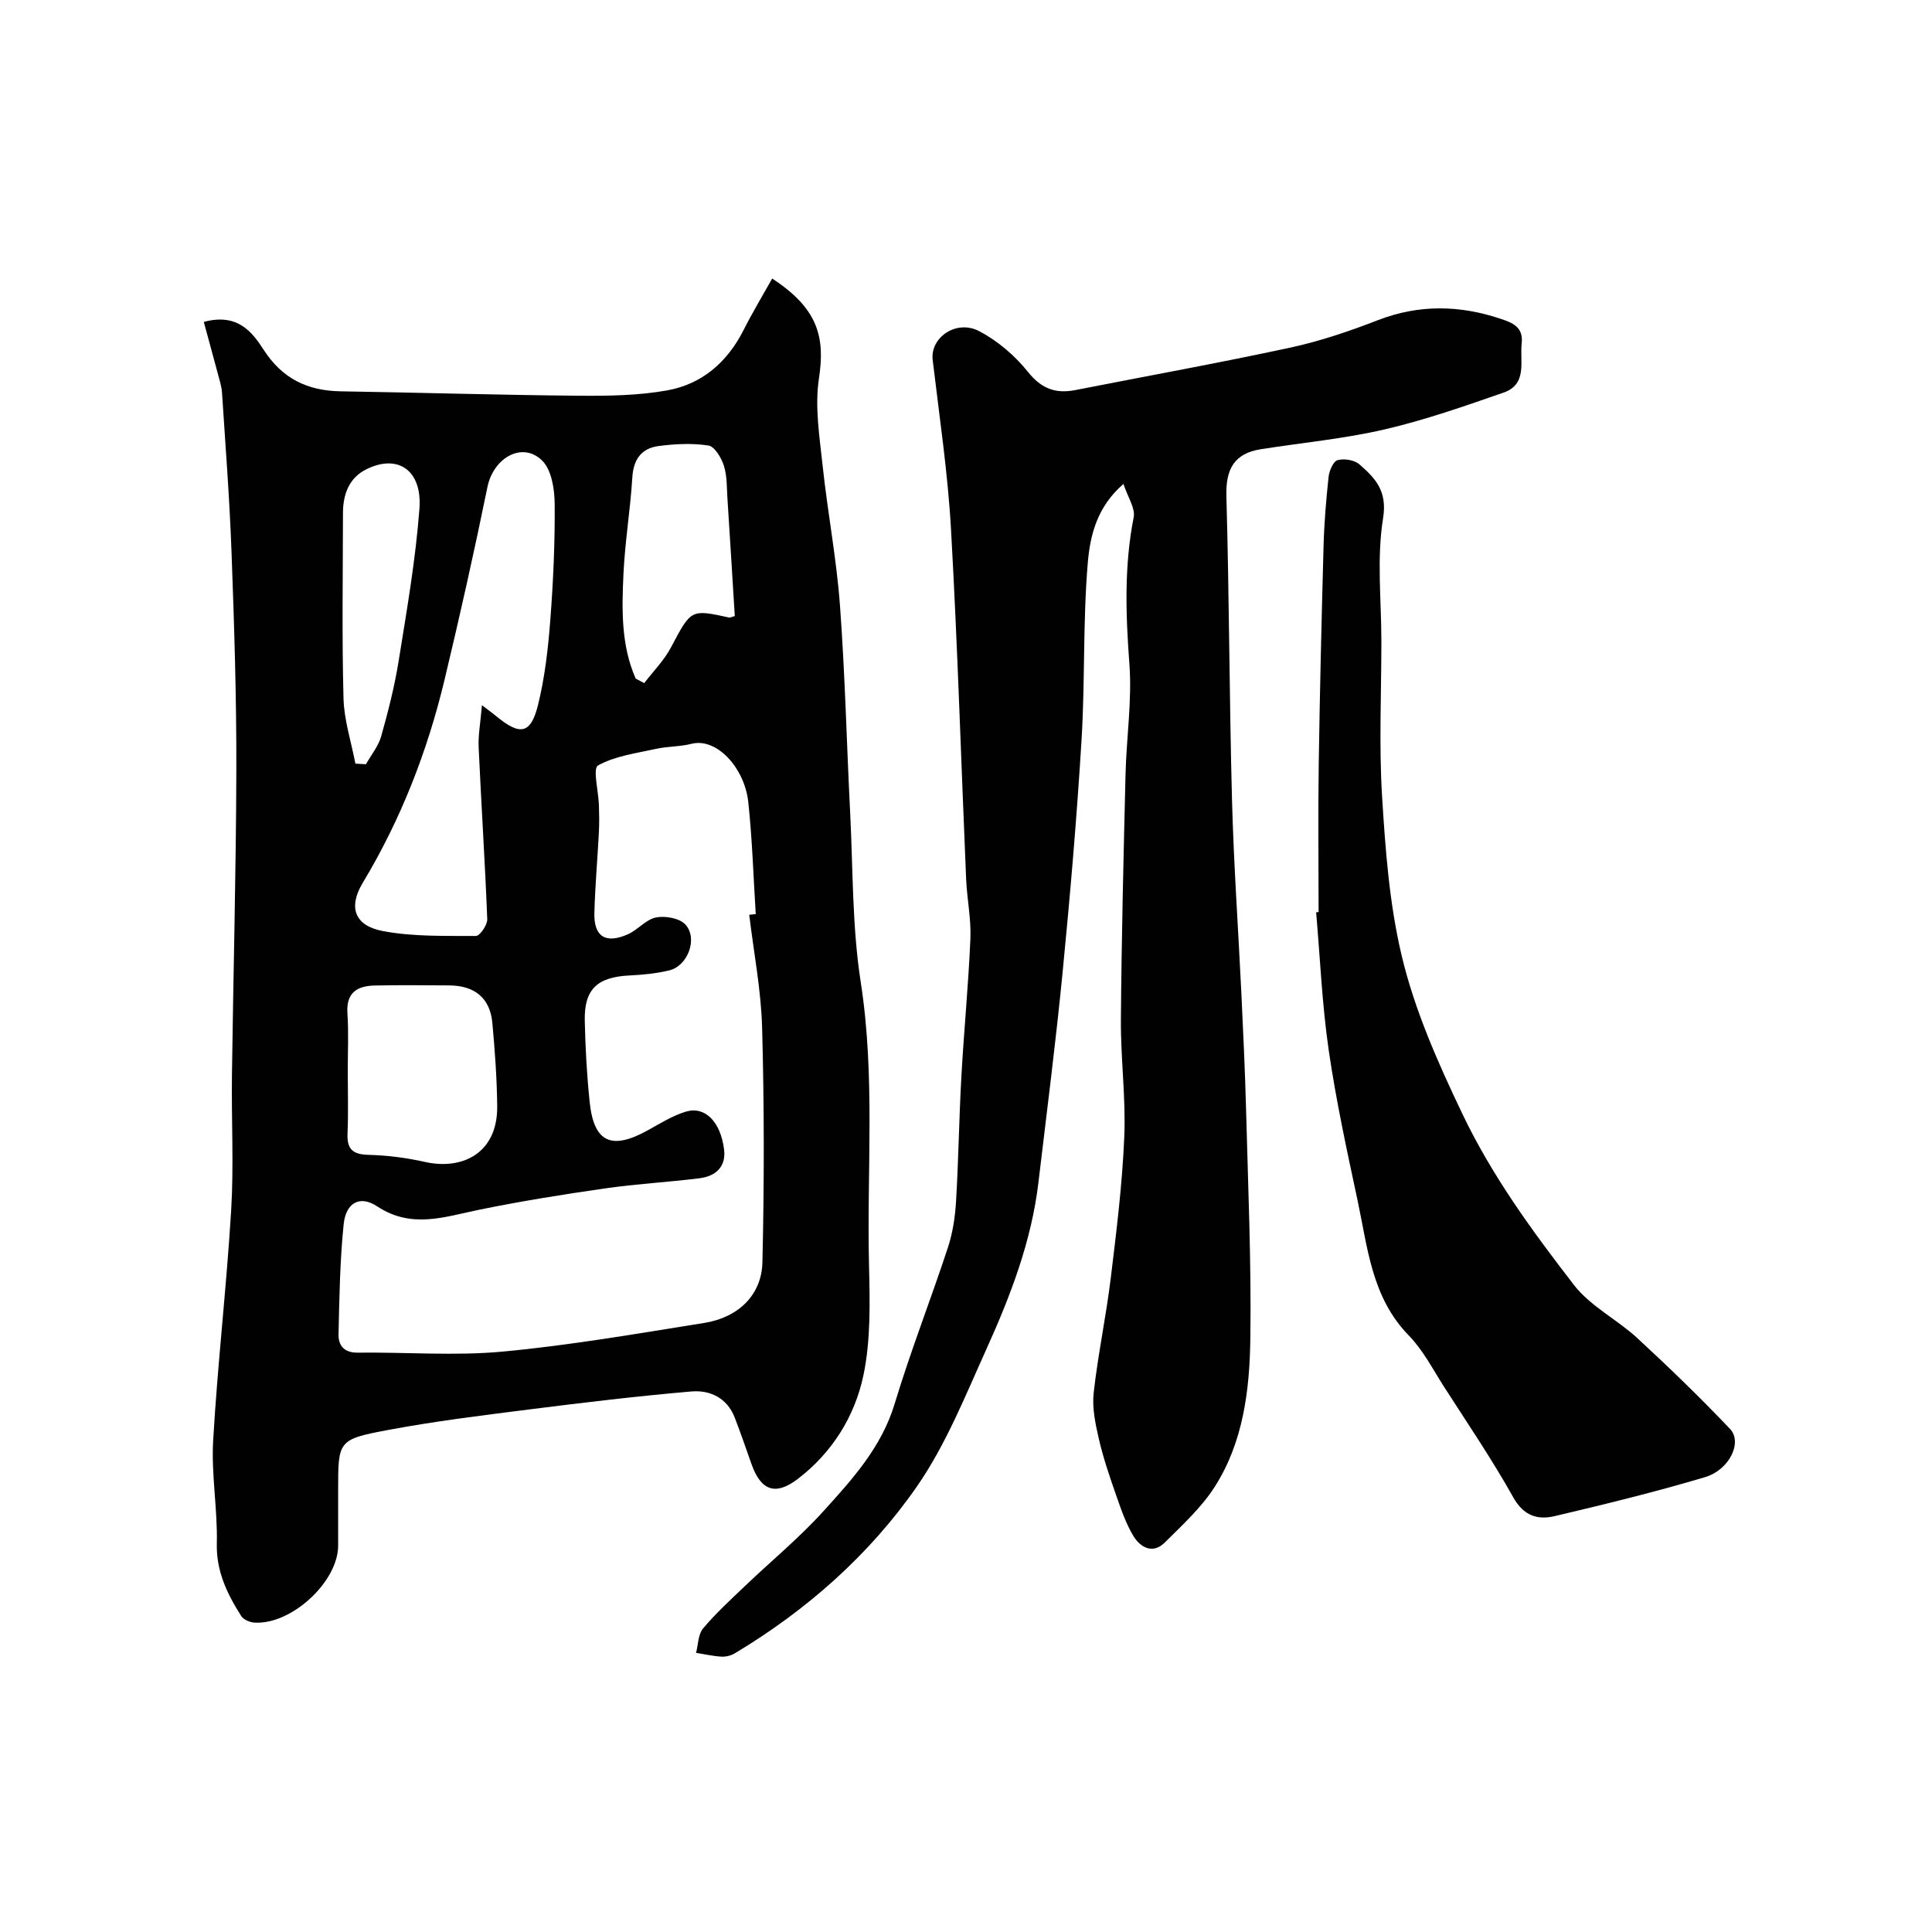
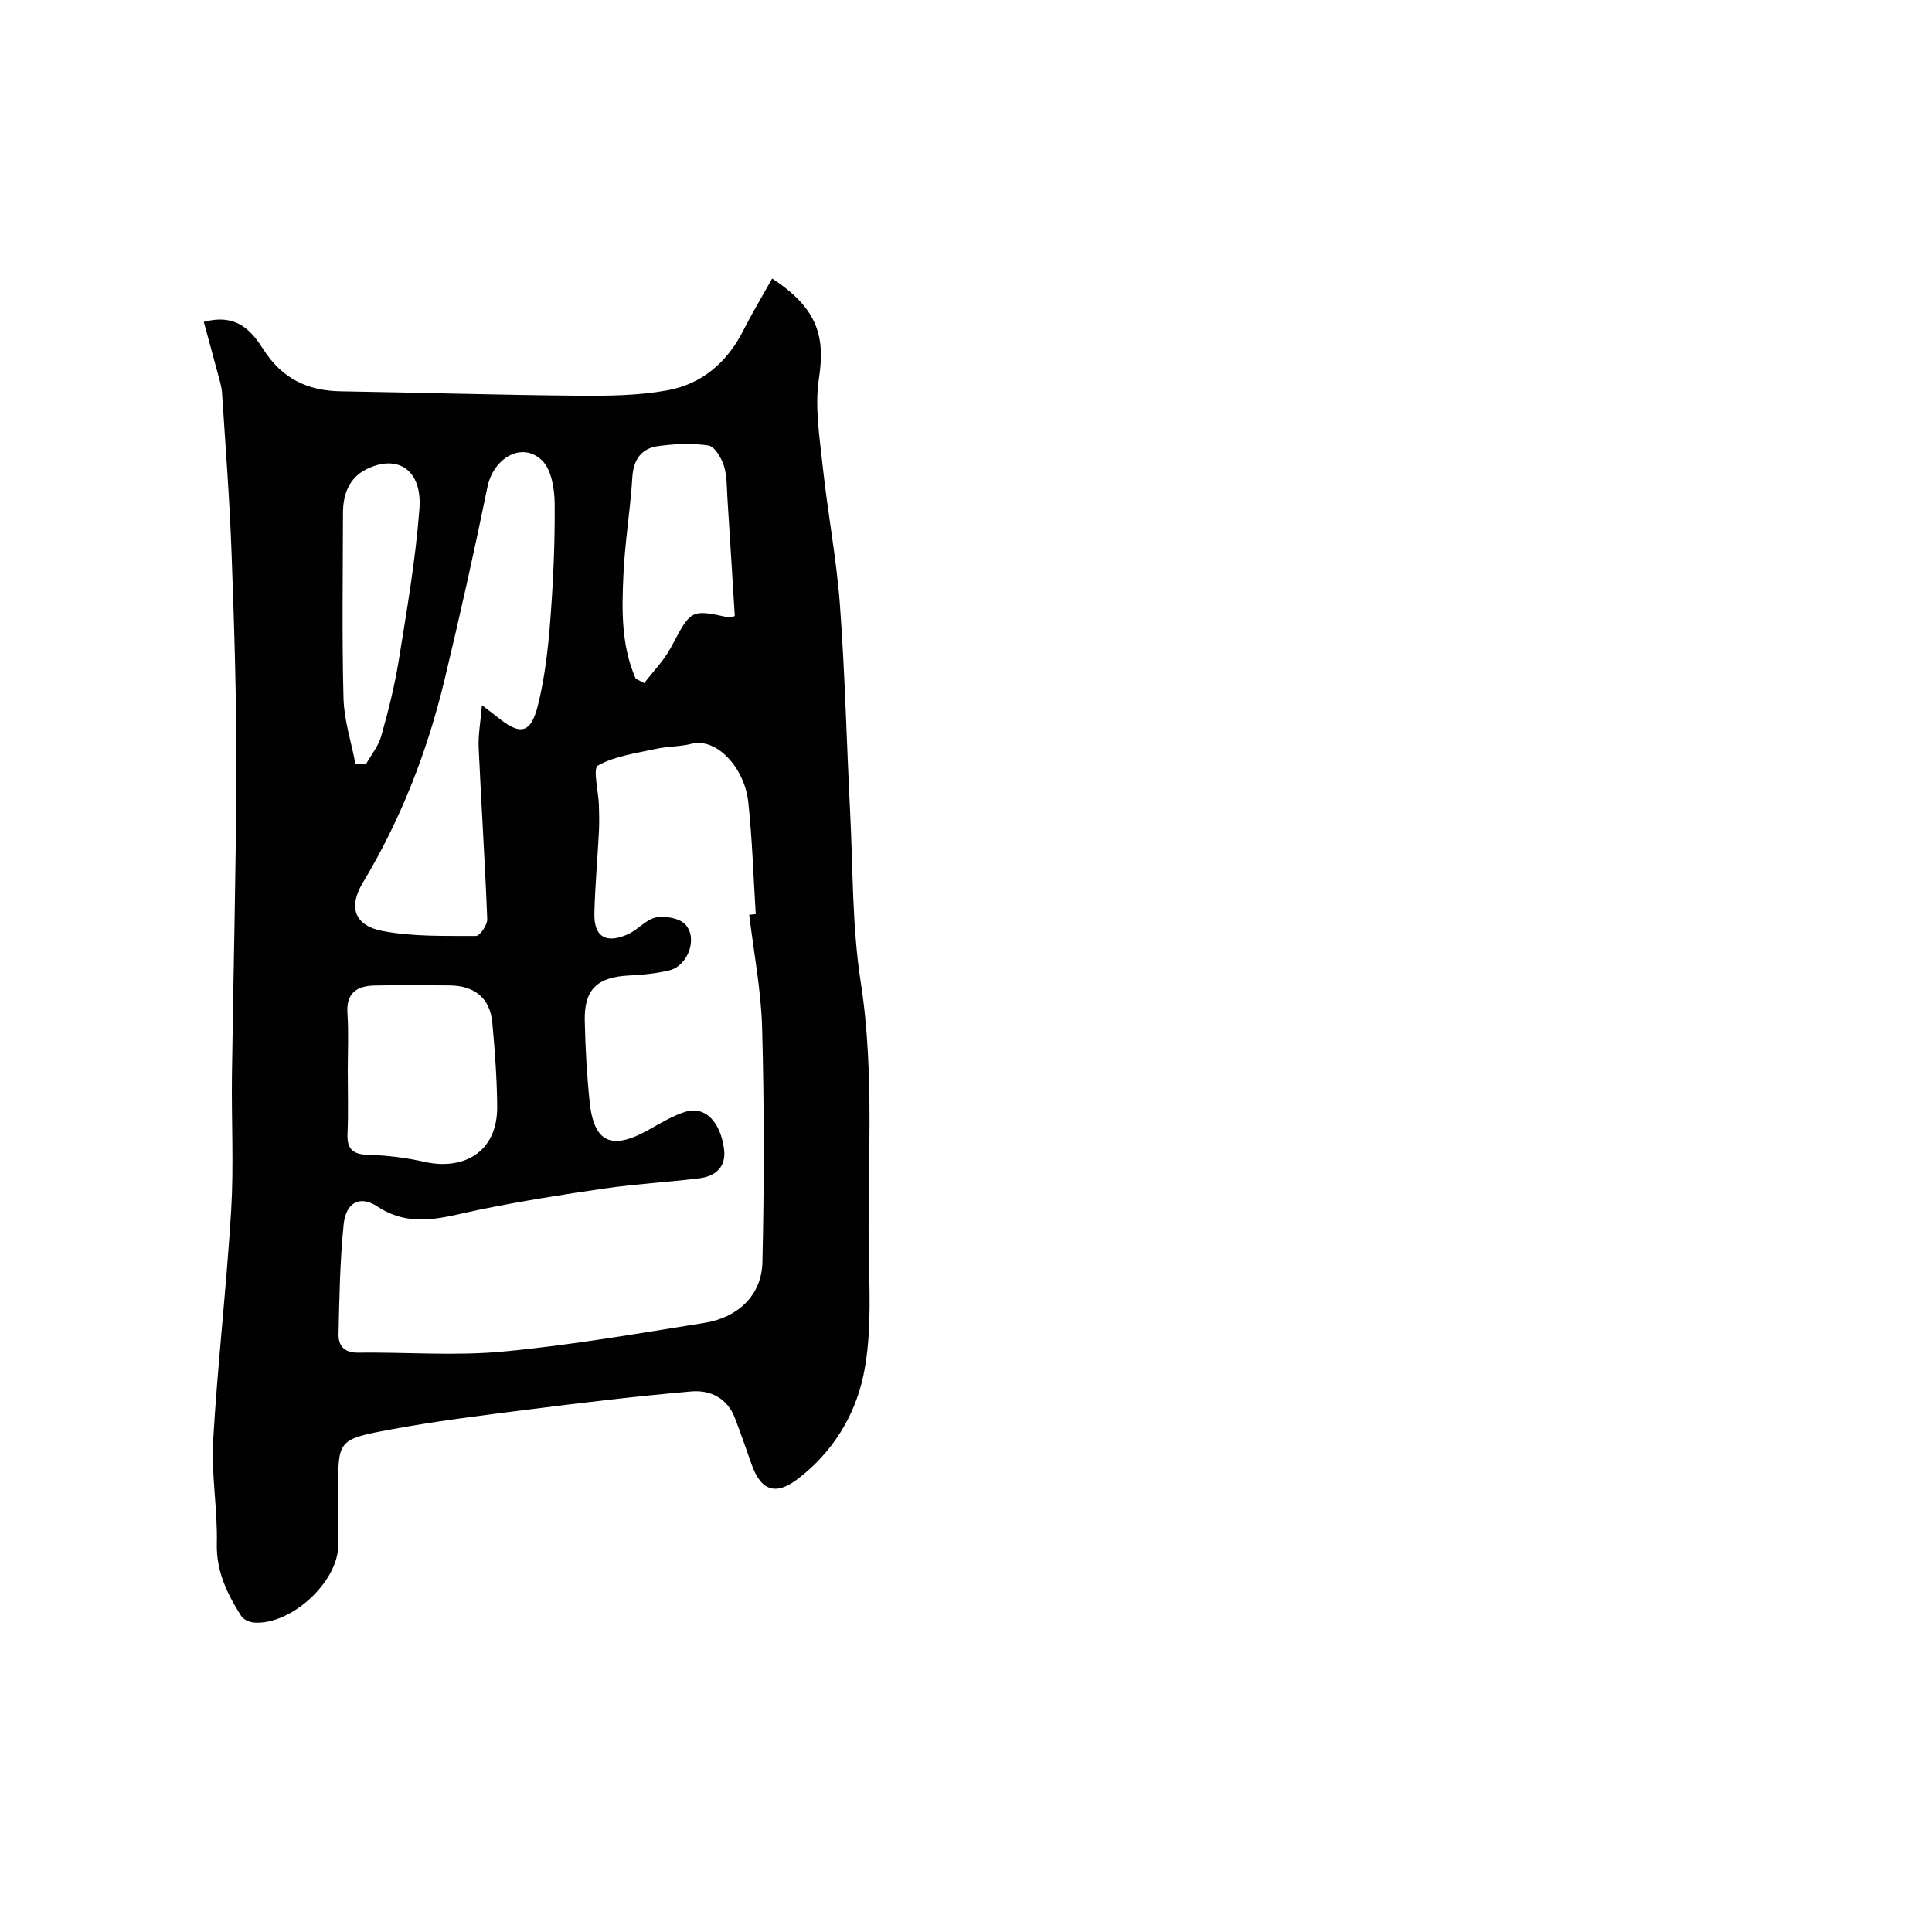
<svg xmlns="http://www.w3.org/2000/svg" enable-background="new 0 0 400 400" viewBox="0 0 400 400">
  <g fill="#010102">
    <path d="m42.19 66.65c6.97-1.89 10.01 2.07 12.37 5.73 3.89 6.04 9.11 8.53 16.01 8.64 16.42.26 32.85.77 49.27.91 6.09.05 12.3-.03 18.27-1.1 7.23-1.29 12.49-5.85 15.85-12.52 1.82-3.6 3.91-7.07 5.91-10.64 9.65 6.28 10.96 12.3 9.68 20.71-.89 5.88.14 12.12.78 18.14 1.02 9.6 2.86 19.12 3.57 28.73 1.06 14.33 1.39 28.71 2.12 43.07.59 11.7.4 23.53 2.19 35.05 3.03 19.53 1.24 39.07 1.71 58.59.18 7.61.38 15.44-1.16 22.8-1.79 8.49-6.48 16.01-13.59 21.44-4.65 3.55-7.65 2.39-9.58-3.08-1.13-3.2-2.24-6.42-3.46-9.59-1.58-4.11-5.12-5.78-9.02-5.44-11.26.97-22.49 2.32-33.7 3.74-9.72 1.23-19.47 2.43-29.1 4.24-10.36 1.94-10.3 2.24-10.3 12.45v11.49c0 7.48-9.72 16.46-17.38 15.93-.94-.07-2.22-.62-2.69-1.36-2.9-4.57-5.19-9.24-5.05-15.03.17-7.09-1.16-14.23-.76-21.28.92-15.92 2.77-31.78 3.73-47.69.56-9.29.04-18.65.16-27.98.28-21.09.86-42.18.91-63.27.04-14.96-.44-29.93-.99-44.88-.4-11.04-1.25-22.06-1.97-33.09-.09-1.43-.57-2.84-.94-4.25-.9-3.39-1.84-6.78-2.84-10.46zm112.93 122.74c.45-.04.9-.08 1.35-.13-.49-7.75-.72-15.52-1.55-23.23-.76-7.01-6.51-13.37-11.76-12.03-2.35.6-4.88.51-7.26 1.03-4.12.91-8.52 1.47-12.09 3.45-1.12.62.1 5.37.19 8.23.06 1.83.09 3.67 0 5.5-.29 5.6-.79 11.19-.94 16.8-.13 4.91 2.33 6.47 6.94 4.42 2.06-.92 3.74-3.07 5.82-3.48 1.92-.38 4.89.15 6.09 1.47 2.64 2.91.47 8.58-3.35 9.49-2.68.64-5.48.92-8.24 1.05-6.66.32-9.39 2.85-9.25 9.38.12 5.6.43 11.21 1.01 16.78.87 8.43 4.51 10.08 12.09 5.87 2.54-1.41 5.09-3.01 7.84-3.84 3.94-1.18 7.17 2.06 7.9 7.82.46 3.62-1.77 5.57-5.11 5.98-6.5.81-13.06 1.16-19.55 2.1-8.71 1.25-17.41 2.65-26.03 4.41-7.15 1.46-13.99 4.02-21.12-.69-3.6-2.38-6.49-.77-6.95 3.71-.77 7.54-.89 15.15-1.06 22.74-.05 2.31 1.1 3.86 3.96 3.83 10.02-.12 20.12.71 30.06-.22 13.96-1.3 27.83-3.72 41.69-5.93 7.04-1.12 11.89-5.76 12.05-12.55.38-16.17.38-32.36-.06-48.52-.21-7.83-1.74-15.63-2.67-23.44zm-55.34-43.39c1.83 1.4 2.47 1.86 3.07 2.36 4.85 3.99 7.05 3.61 8.54-2.4 1.4-5.67 2.08-11.57 2.53-17.4.62-8.06.99-16.17.92-24.26-.03-3.06-.65-7.06-2.62-8.97-4.11-4-10.07-.52-11.3 5.5-2.73 13.36-5.71 26.68-8.89 39.94-3.55 14.81-9.03 28.88-16.92 42-3.08 5.12-1.67 8.92 4.22 10.01 6.26 1.17 12.79.97 19.21 1 .81 0 2.38-2.28 2.34-3.46-.46-11.86-1.24-23.71-1.78-35.57-.12-2.55.38-5.14.68-8.75zm-27.78 75.73c0 4.33.14 8.66-.05 12.99-.14 3.28 1.16 4.3 4.38 4.38 3.91.1 7.86.61 11.67 1.47 7.6 1.71 15.05-1.7 14.94-11.56-.06-5.76-.48-11.54-1.01-17.28-.47-5.06-3.64-7.67-8.87-7.71-5.16-.03-10.33-.09-15.49.02-3.6.08-5.91 1.46-5.64 5.71.27 3.97.07 7.98.07 11.98zm59.61-81.24c.59.31 1.18.63 1.77.94 1.86-2.44 4.1-4.68 5.52-7.36 4.2-7.91 4.07-7.97 12.09-6.21.14.03.32-.08 1.14-.31-.5-8-.99-16.16-1.52-24.32-.15-2.29-.06-4.68-.74-6.81-.52-1.63-1.91-3.98-3.19-4.18-3.39-.52-6.97-.34-10.4.12-3.45.47-5.13 2.73-5.36 6.44-.41 6.7-1.53 13.35-1.84 20.05-.34 7.33-.51 14.74 2.53 21.64zm-58.03 17.61c.73.04 1.45.08 2.18.13 1.08-1.92 2.58-3.73 3.16-5.79 1.45-5.14 2.77-10.35 3.62-15.61 1.68-10.47 3.51-20.96 4.3-31.52.59-7.99-4.49-11.37-10.97-8.16-3.58 1.77-4.85 5.16-4.86 9.02-.02 12.81-.23 25.63.11 38.43.12 4.5 1.6 8.99 2.46 13.5z" />
-     <path d="m232.6 100.2c-5.52 4.75-6.91 10.75-7.38 16.27-1.04 12.2-.55 24.52-1.3 36.75-.98 16.09-2.36 32.16-3.93 48.21-1.42 14.5-3.28 28.96-5 43.43-1.44 12.11-5.76 23.38-10.72 34.36-4.41 9.75-8.44 19.92-14.49 28.62-9.84 14.14-22.75 25.52-37.62 34.45-.79.48-1.86.75-2.78.7-1.76-.1-3.51-.51-5.27-.78.45-1.71.42-3.81 1.44-5.04 2.61-3.12 5.64-5.89 8.59-8.71 5.44-5.2 11.29-10.01 16.32-15.56 6.01-6.63 12.06-13.26 14.78-22.3 3.28-10.87 7.45-21.48 11-32.27 1.01-3.06 1.51-6.38 1.7-9.61.51-8.59.62-17.2 1.1-25.79.53-9.54 1.47-19.06 1.87-28.6.17-4.08-.7-8.19-.88-12.29-1.04-24.13-1.77-48.28-3.13-72.39-.66-11.75-2.42-23.44-3.8-35.14-.54-4.62 4.89-8.45 9.67-5.93 3.8 2 7.36 5.05 10.06 8.42 2.79 3.49 5.73 4.56 9.81 3.76 14.86-2.92 29.76-5.61 44.55-8.8 6.16-1.33 12.22-3.4 18.11-5.68 8.54-3.3 16.95-3.11 25.44-.26 2.36.79 4.69 1.67 4.31 5.05-.42 3.77 1.25 8.48-3.77 10.22-8.12 2.82-16.28 5.68-24.63 7.62-8.39 1.94-17.05 2.75-25.58 4.09-5.55.87-7.31 4.13-7.16 9.7.59 20.92.61 41.86 1.16 62.79.35 13.37 1.3 26.73 1.94 40.1.38 8.1.77 16.19.98 24.3.41 15.76 1.1 31.54.88 47.29-.15 10.61-1.46 21.37-7.35 30.61-2.75 4.31-6.69 7.92-10.36 11.57-2.48 2.47-5.04 1.04-6.49-1.33-1.58-2.6-2.58-5.59-3.6-8.5-1.33-3.8-2.64-7.64-3.55-11.56-.72-3.12-1.43-6.44-1.09-9.56.88-7.93 2.56-15.78 3.53-23.71 1.19-9.75 2.4-19.54 2.81-29.35.34-8.06-.76-16.18-.7-24.27.13-16.93.55-33.86.96-50.79.19-7.6 1.36-15.25.8-22.79-.76-10.23-1.11-20.29.89-30.42.36-1.87-1.21-4.1-2.12-6.88z" />
-     <path d="m273 188.83c0-10.18-.12-20.37.03-30.55.22-15.09.59-30.18 1-45.27.13-4.77.53-9.54 1.04-14.29.14-1.26.96-3.2 1.86-3.45 1.36-.38 3.48-.04 4.52.87 3.27 2.86 5.82 5.46 4.9 11.17-1.34 8.3-.35 16.99-.35 25.51 0 10.66-.51 21.35.14 31.97.68 11.08 1.51 22.32 4.06 33.06 2.68 11.28 7.43 21.98 12.5 32.62 6.21 13.03 14.52 24.37 23.16 35.56 3.41 4.42 8.93 7.14 13.14 11.02 6.58 6.07 13.02 12.31 19.19 18.8 2.61 2.74-.11 8.47-5.19 9.98-10.27 3.06-20.7 5.61-31.13 8.07-3.51.83-6.42-.05-8.57-3.9-4.37-7.81-9.42-15.25-14.27-22.79-2.35-3.67-4.4-7.69-7.4-10.76-7.64-7.85-8.46-18.08-10.55-27.87-2.21-10.35-4.47-20.72-5.99-31.18-1.37-9.43-1.77-19.01-2.6-28.52.16-.02.34-.03.51-.05z" />
+     <path d="m232.6 100.2z" />
  </g>
</svg>